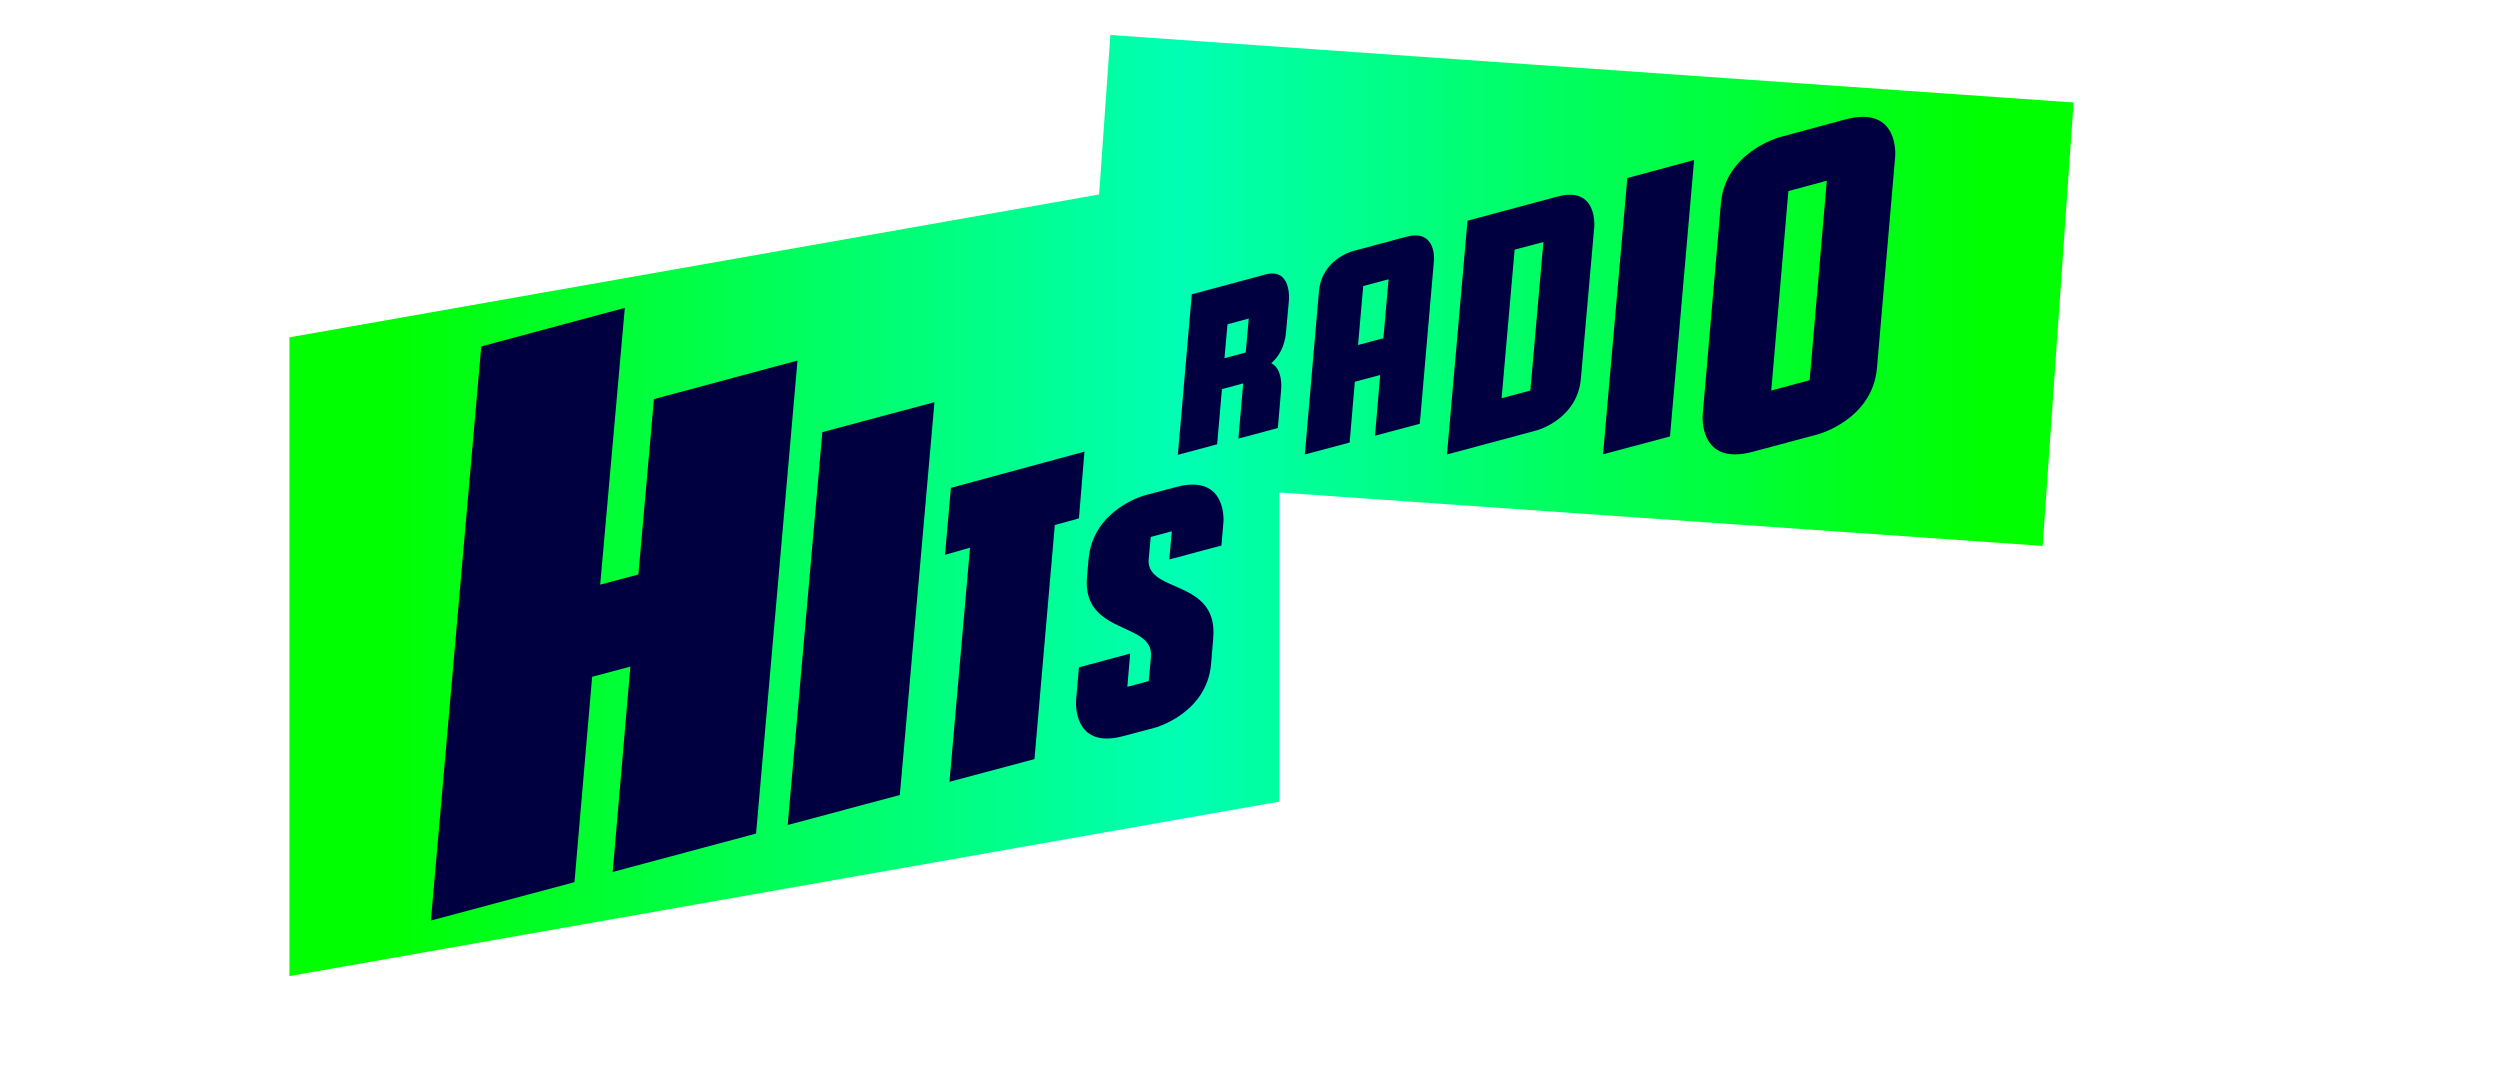
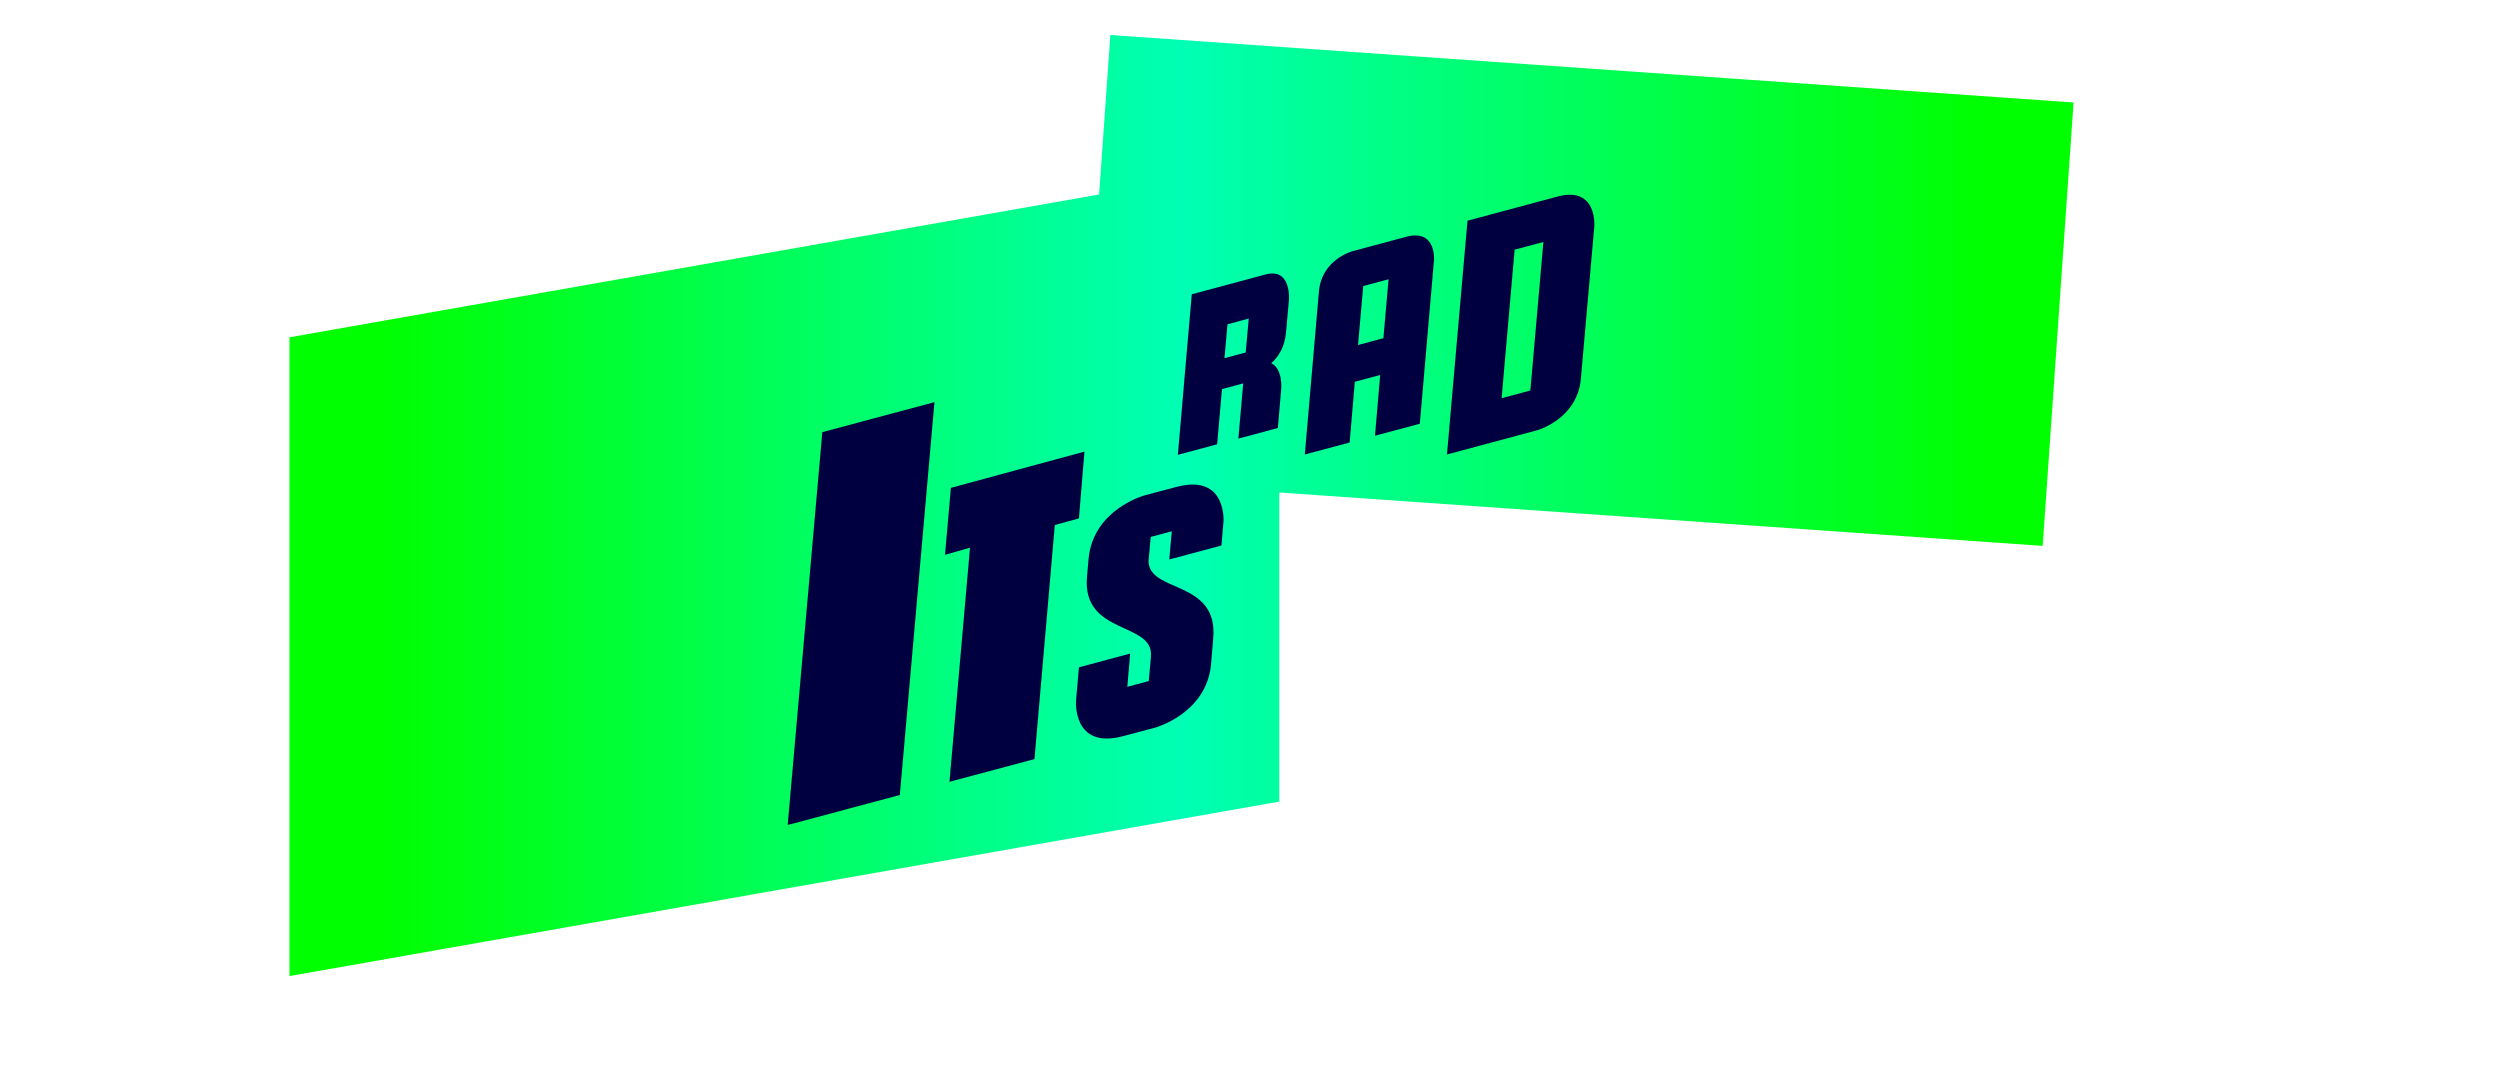
<svg xmlns="http://www.w3.org/2000/svg" version="1.1" id="Layer_1" x="0px" y="0px" viewBox="0 0 1400 600" style="enable-background:new 0 0 1400 600;" xml:space="preserve">
  <style type="text/css">
	.st0{fill:url(#SVGID_1_);}
	.st1{fill:#000041;}
</style>
  <linearGradient id="SVGID_1_" gradientUnits="userSpaceOnUse" x1="162.054" y1="283.14" x2="1161.249" y2="283.14">
    <stop offset="5.000000e-02" style="stop-color:#00FF00" />
    <stop offset="0.5" style="stop-color:#00FFB4" />
    <stop offset="0.95" style="stop-color:#00FF00" />
  </linearGradient>
  <polygon class="st0" points="1161.2,57.4 621.8,19.6 615.5,108.9 162.1,188.9 162.1,546.6 716.4,448.9 716.4,275.8 1143.9,305.7 " />
  <g>
-     <path class="st1" d="M658.7,272.7l-17.7,4.7c0,0-28.9,7.8-31.4,35.6l-0.9,10.3l0,0c-2.7,32.5,37.5,24.8,35.8,44.2l0,0.6l0,0v0   l-1.2,13.3l-12,3.2l1.6-18.6l-28.7,7.7l-1.6,18.4c0,0-2.4,27.9,26.5,20.1l17.7-4.7c0,0,28.9-7.8,31.4-35.6l1.1-13.1l0.1-1.5   c2.9-32.9-36.6-25.1-36.2-43.4l0,0l1.2-13.2l11.8-3.2l-1.4,15.8l29.2-7.8l1.1-12.8C685.2,292.9,687.6,265,658.7,272.7z" />
+     <path class="st1" d="M658.7,272.7l-17.7,4.7c0,0-28.9,7.8-31.4,35.6l-0.9,10.3c-2.7,32.5,37.5,24.8,35.8,44.2l0,0.6l0,0v0   l-1.2,13.3l-12,3.2l1.6-18.6l-28.7,7.7l-1.6,18.4c0,0-2.4,27.9,26.5,20.1l17.7-4.7c0,0,28.9-7.8,31.4-35.6l1.1-13.1l0.1-1.5   c2.9-32.9-36.6-25.1-36.2-43.4l0,0l1.2-13.2l11.8-3.2l-1.4,15.8l29.2-7.8l1.1-12.8C685.2,292.9,687.6,265,658.7,272.7z" />
    <polygon class="st1" points="607.3,252.9 532.5,273.2 529.2,310.7 543.2,306.7 531.7,437.8 579.3,425.1 590.7,294 604.2,290.3  " />
    <polygon class="st1" points="441.1,462 503.9,445.2 523.3,225.2 460.5,242  " />
-     <polygon class="st1" points="366.2,223.5 357.5,321.7 336.1,327.4 349.9,172.4 269.5,194 241.3,515.5 321.7,494 331.6,379    353,373.3 343.1,488.3 423.4,466.8 446.6,201.9  " />
-     <polygon class="st1" points="897.7,254.4 935.2,244.4 948.7,89.6 911.3,99.7  " />
-     <path class="st1" d="M1033.3,66.9l-36.6,9.9c0,0-30.5,8.2-33,37.1l-10.2,118.4c0,0-2.5,28.9,28,20.7l36.6-9.8c0,0,30.5-8.2,33-37.1   l10.2-118.5C1061.3,87.6,1063.9,58.7,1033.3,66.9z M1013.4,212.9l-21.5,5.8l9.6-111.7l21.5-5.8L1013.4,212.9z" />
    <path class="st1" d="M872.1,110.1l-50.3,13.5l-11.5,130.9l50.3-13.5c0,0,22.7-6.1,24.7-29l7.5-85.1   C892.8,126.9,894.8,104,872.1,110.1z M857,218.7l-16.1,4.3l7.3-83.2l16.1-4.3L857,218.7z" />
    <path class="st1" d="M708.7,153.7l-41.3,11.1l-4.3,49.4l-0.4,4.9l-3.1,35.6l22-5.9l2.7-30.9l11.9-3.2l-2.7,30.9l22.1-5.9l1.9-22.2   c0,0,0.9-11-5.6-14.1c3.8-3.3,7.6-8.8,8.3-17.6l1.6-17.7C721.8,168,723.4,149.8,708.7,153.7z M697.6,197.4l-11.9,3.2l1.7-19   l11.9-3.2L697.6,197.4z" />
    <path class="st1" d="M787.5,132.6l-30.2,8.1c0,0-17.2,4.6-18.7,22.6l-7.9,91.2l25.1-6.7l2.9-34l14.2-3.8l-2.9,34l25.1-6.7l7.9-91.2   C803.1,146,804.6,128,787.5,132.6z M774.7,189.4l-14.2,3.8l2.9-33l14.2-3.8L774.7,189.4z" />
  </g>
</svg>